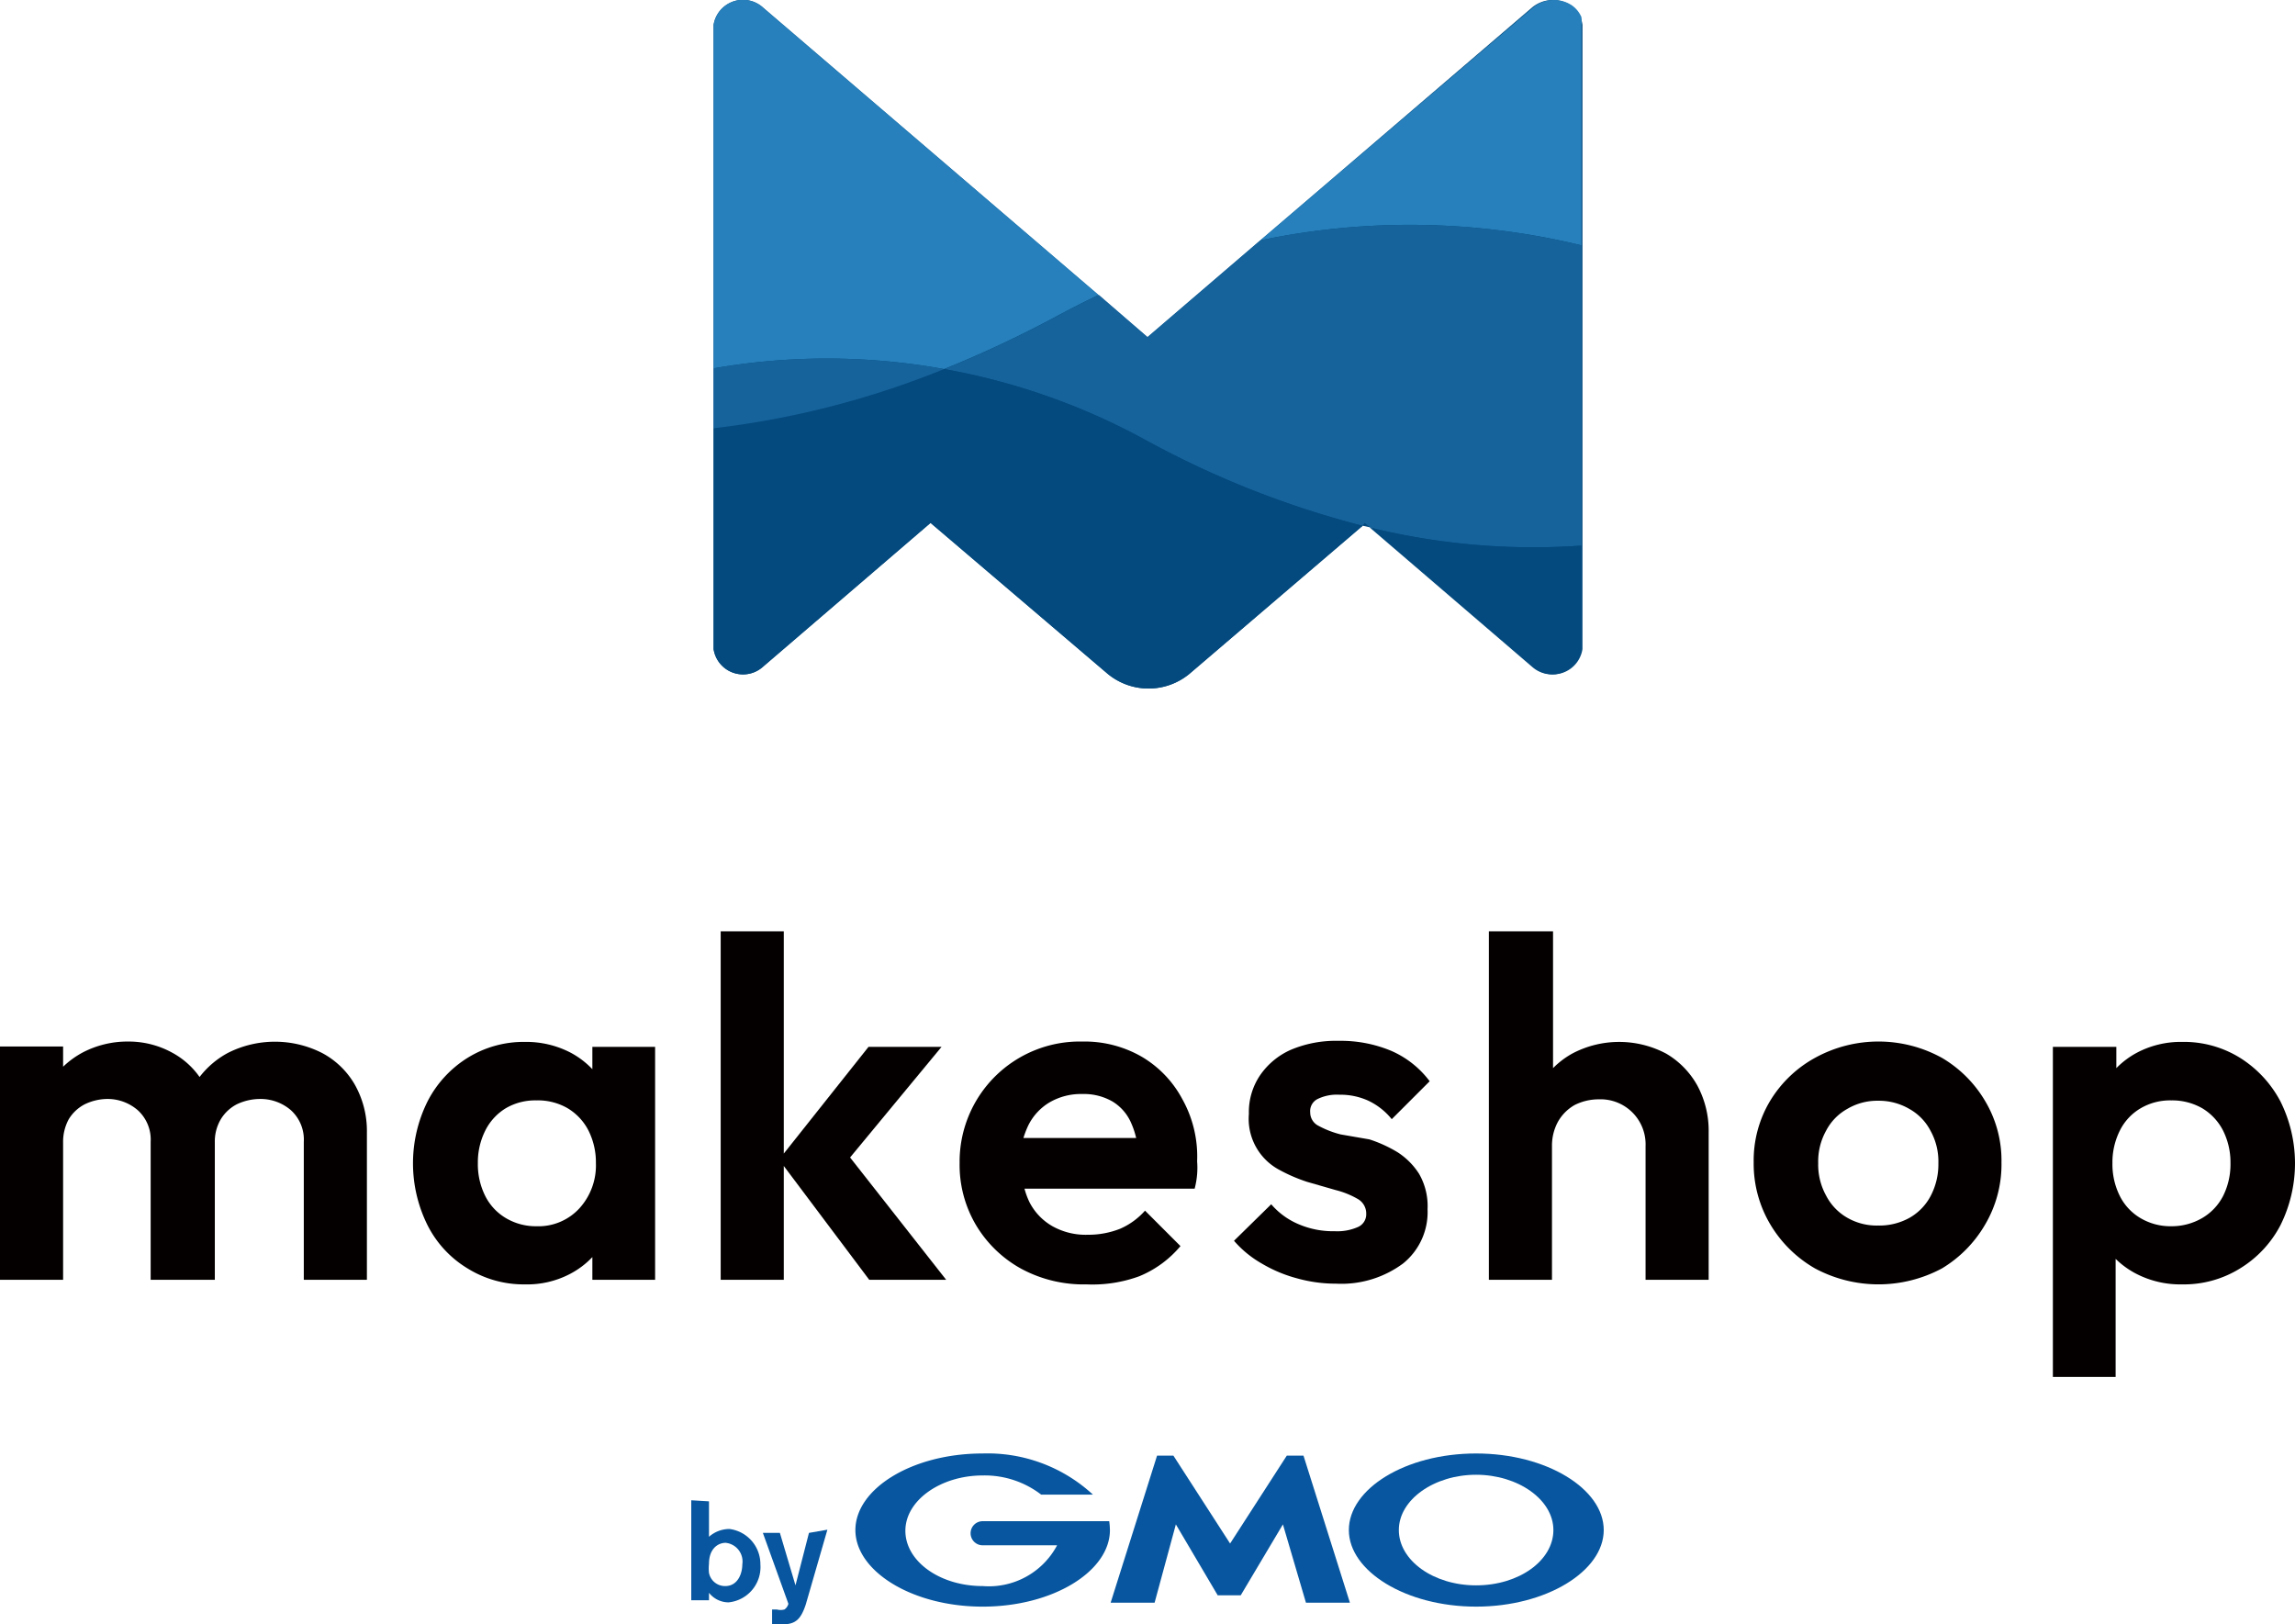
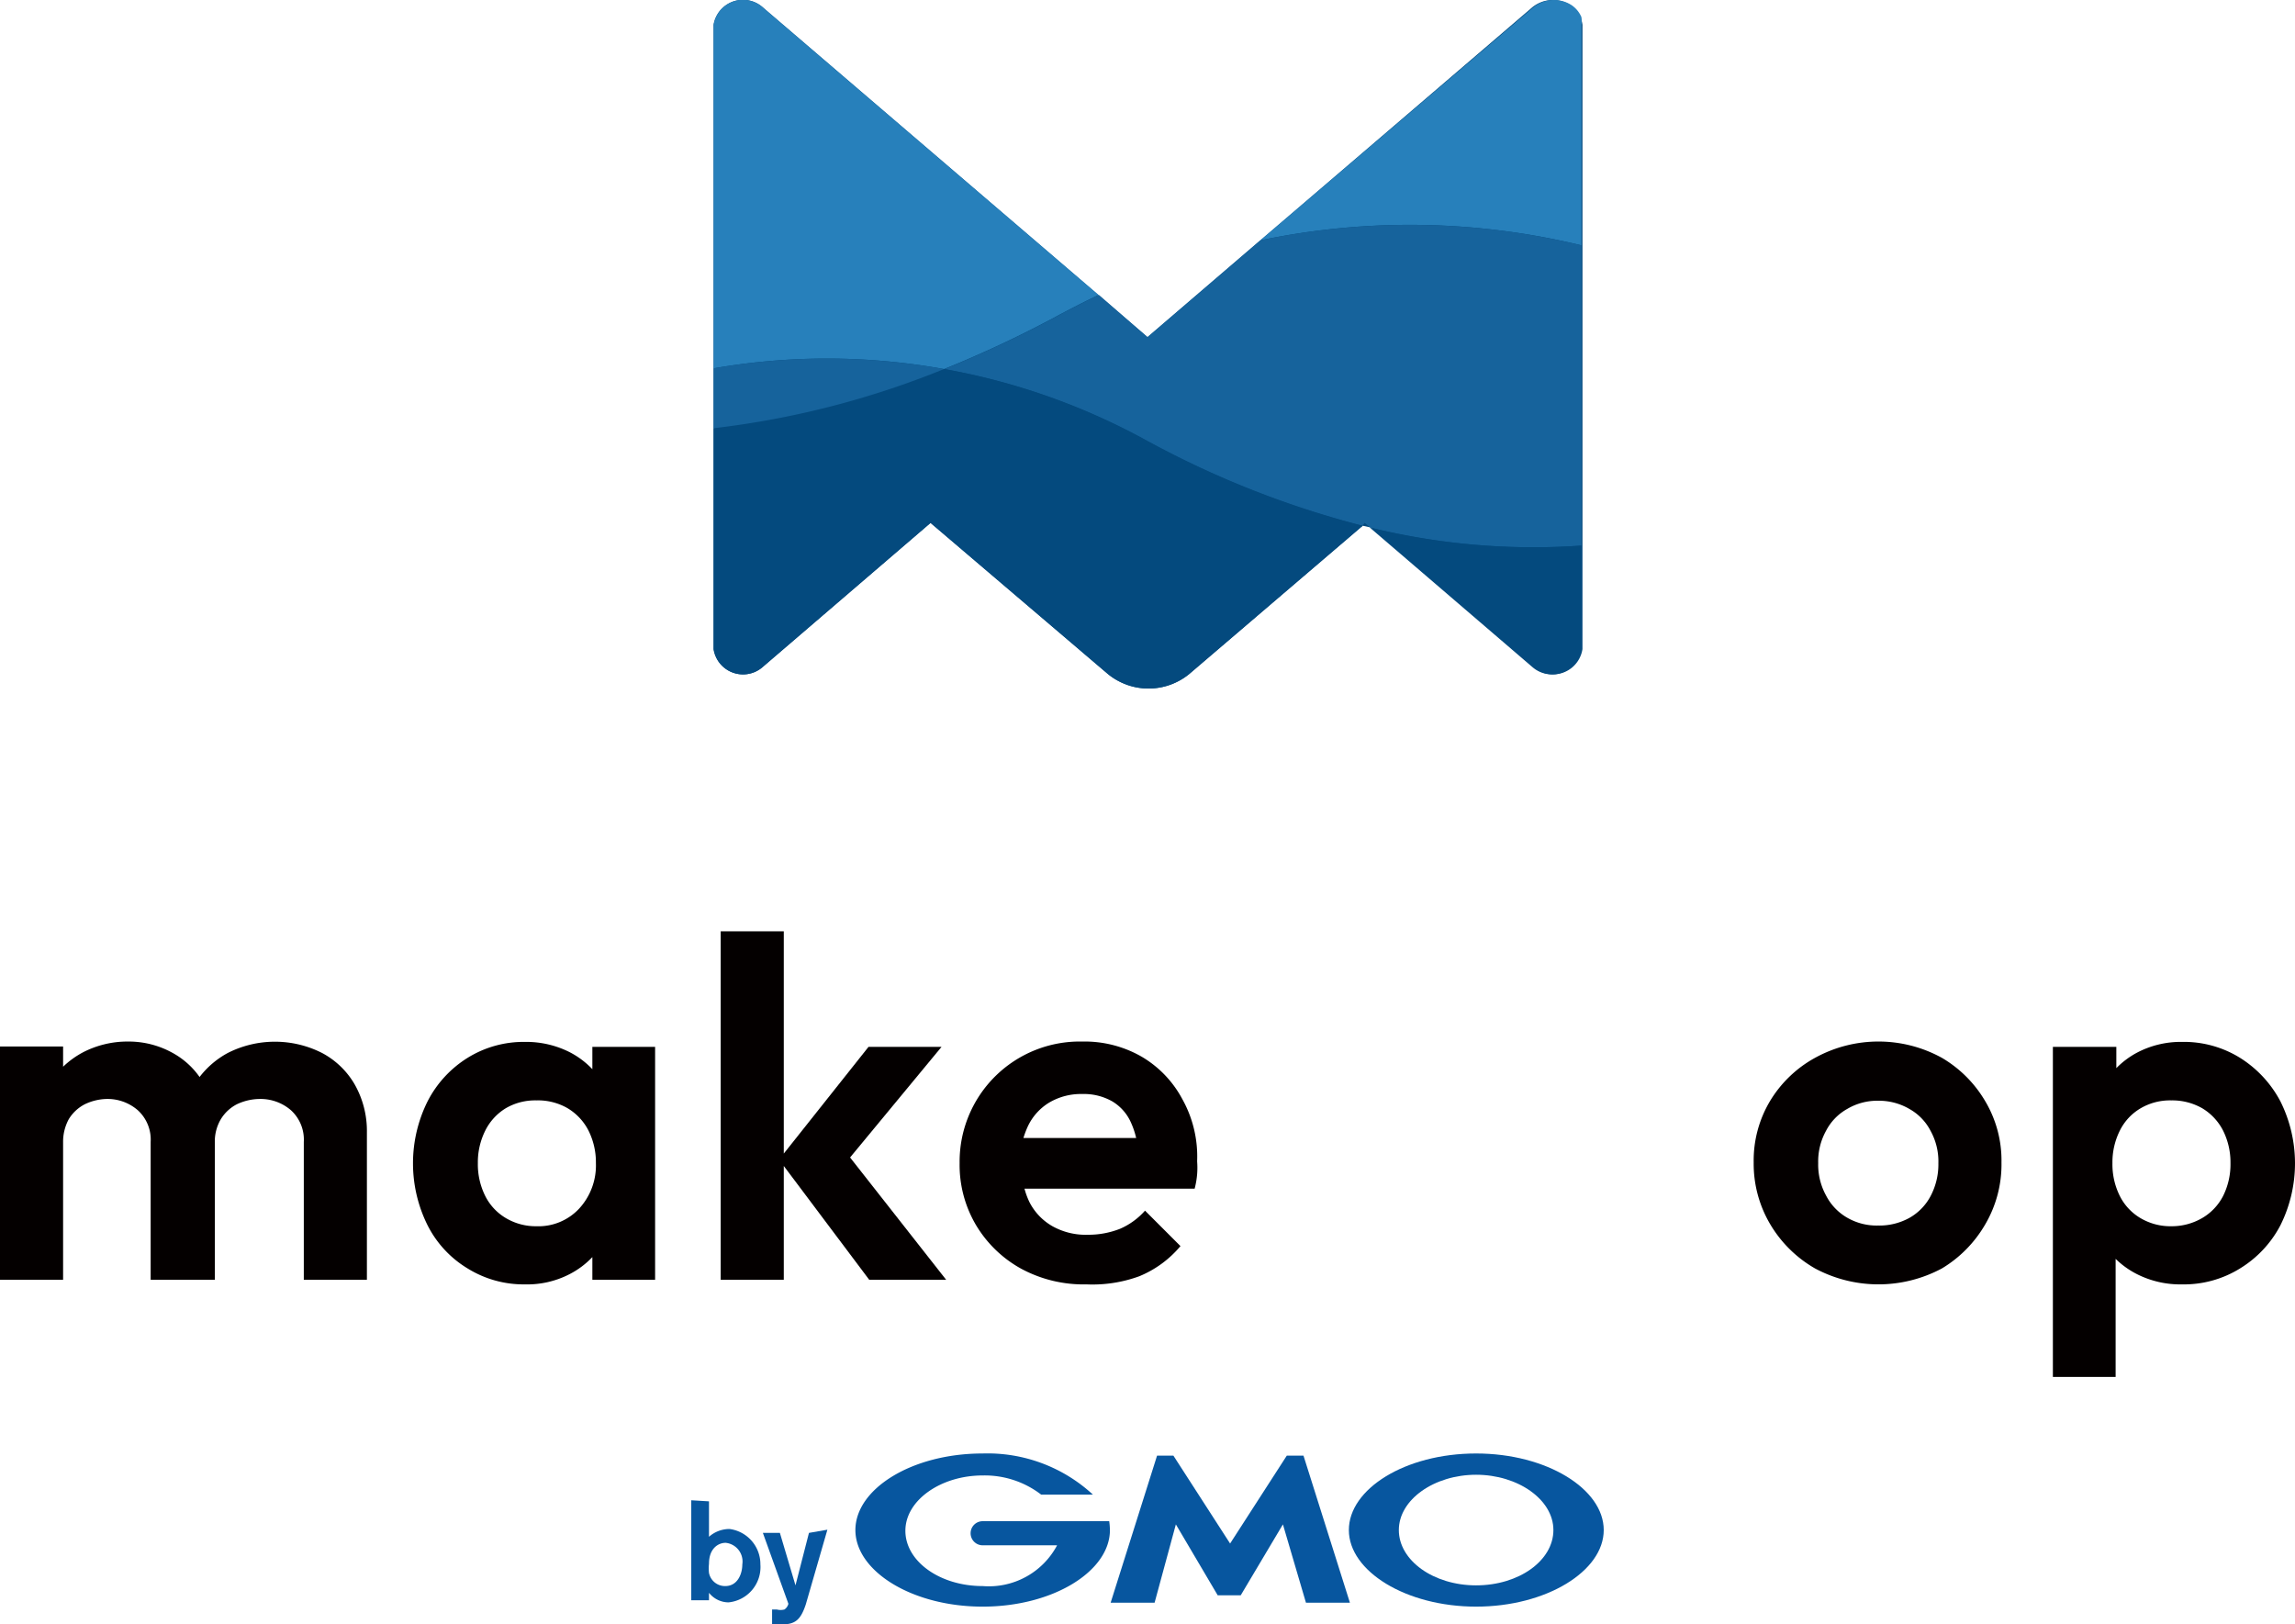
<svg xmlns="http://www.w3.org/2000/svg" viewBox="0 0 64.74 45.82">
  <defs>
    <style>.cls-1{fill:#044a7e;}.cls-2{fill:none;}.cls-3{fill:#2780bb;}.cls-4{fill:#16639c;}.cls-5{fill:#040000;}.cls-6{fill:#07569f;}</style>
  </defs>
  <g id="レイヤー_2" data-name="レイヤー 2">
    <g id="レイヤー_2-2" data-name="レイヤー 2">
      <path class="cls-1" d="M44.58.48a.78.78,0,0,0-.27-.33.92.92,0,0,0-1.09.06L32.37,9.51,21.52.21A.84.84,0,0,0,20.13.7V18.31a.84.84,0,0,0,1.39.5l4.73-4.06,5,4.26a1.81,1.81,0,0,0,2.3,0l4.89-4.18.23.05,4.58,3.93a.84.84,0,0,0,1.39-.5V.7A.78.78,0,0,0,44.58.48Z" />
      <path class="cls-2" d="M38.49,14.75l-.08.08.23.05-.15-.13Z" />
      <path class="cls-3" d="M44.61,6.92V.7a.78.78,0,0,0,0-.22.78.78,0,0,0-.27-.33.92.92,0,0,0-1.09.06L35.55,6.78A20.58,20.58,0,0,1,44.61,6.92Z" />
      <path class="cls-3" d="M26.63,10.41A31.72,31.72,0,0,0,29.9,8.87c.36-.19.73-.38,1.09-.55L21.52.21A.84.84,0,0,0,20.13.7v9.69A18.64,18.64,0,0,1,26.63,10.41Z" />
      <path class="cls-4" d="M44.61,15.39V6.92a20.58,20.58,0,0,0-9.06-.14L32.37,9.51,31,8.32c-.36.17-.73.36-1.09.55a31.72,31.72,0,0,1-3.27,1.54,18.62,18.62,0,0,1,5.66,2,26.46,26.46,0,0,0,6.12,2.42l.08-.08h0l.15.13A19.32,19.32,0,0,0,44.61,15.39Z" />
      <path class="cls-1" d="M38.64,14.88l4.58,3.93a.84.84,0,0,0,1.39-.5V15.39A19.32,19.32,0,0,1,38.64,14.88Z" />
      <path class="cls-1" d="M26.63,10.41a24.93,24.93,0,0,1-6.5,1.67v6.23a.84.84,0,0,0,1.39.5l4.73-4.06,5,4.26a1.81,1.81,0,0,0,2.3,0l4.89-4.18a26.46,26.46,0,0,1-6.12-2.42A18.62,18.62,0,0,0,26.63,10.41Z" />
      <path class="cls-4" d="M20.13,10.39v1.69a24.93,24.93,0,0,0,6.5-1.67A18.64,18.64,0,0,0,20.13,10.39Z" />
      <path class="cls-5" d="M9.08,29.7a2.94,2.94,0,0,0-2.65,0,2.5,2.5,0,0,0-.8.68,2.25,2.25,0,0,0-.78-.69,2.55,2.55,0,0,0-1.23-.31,2.73,2.73,0,0,0-1.29.31,2.51,2.51,0,0,0-.55.4v-.57H0V36.1H1.78V32.22a1.33,1.33,0,0,1,.16-.65,1.14,1.14,0,0,1,.45-.42A1.5,1.5,0,0,1,3,31a1.3,1.3,0,0,1,.89.32,1.12,1.12,0,0,1,.36.89V36.1H6.06V32.22a1.23,1.23,0,0,1,.17-.65,1.14,1.14,0,0,1,.45-.42A1.53,1.53,0,0,1,7.32,31a1.31,1.31,0,0,1,.89.32,1.12,1.12,0,0,1,.36.89V36.1h1.78V31.94A2.66,2.66,0,0,0,10,30.58,2.32,2.32,0,0,0,9.08,29.7Z" />
      <path class="cls-5" d="M16.71,30.16a2.39,2.39,0,0,0-.64-.48,2.72,2.72,0,0,0-1.26-.29,3,3,0,0,0-1.62.45,3.12,3.12,0,0,0-1.13,1.23,3.92,3.92,0,0,0,0,3.49,3,3,0,0,0,1.13,1.22,3,3,0,0,0,1.62.45,2.6,2.6,0,0,0,1.26-.29,2.39,2.39,0,0,0,.64-.48v.64h1.77V29.53H16.71Zm-.37,3.93a1.57,1.57,0,0,1-1.21.5,1.65,1.65,0,0,1-.86-.23,1.51,1.51,0,0,1-.58-.62,2,2,0,0,1-.21-.93,2,2,0,0,1,.21-.92,1.54,1.54,0,0,1,.58-.63,1.64,1.64,0,0,1,.86-.22,1.67,1.67,0,0,1,.88.22,1.56,1.56,0,0,1,.59.63,2,2,0,0,1,.21.92A1.8,1.8,0,0,1,16.34,34.09Z" />
      <polygon class="cls-5" points="26.56 29.53 24.5 29.53 22.11 32.54 22.11 26.27 20.33 26.27 20.33 36.1 22.11 36.1 22.11 32.89 24.52 36.1 26.69 36.1 23.98 32.65 26.56 29.53" />
      <path class="cls-5" d="M32.21,29.81a3.23,3.23,0,0,0-1.68-.43,3.39,3.39,0,0,0-3.46,3.43,3.33,3.33,0,0,0,.47,1.76,3.38,3.38,0,0,0,1.27,1.22,3.71,3.71,0,0,0,1.84.44A3.84,3.84,0,0,0,32.14,36a3,3,0,0,0,1.16-.85l-1-1a2,2,0,0,1-.7.51,2.42,2.42,0,0,1-.91.17,1.92,1.92,0,0,1-1-.24,1.64,1.64,0,0,1-.65-.68,2.13,2.13,0,0,1-.14-.38h4.8a2.35,2.35,0,0,0,.07-.41,2.3,2.3,0,0,0,0-.36A3.32,3.32,0,0,0,33.35,31,3.05,3.05,0,0,0,32.21,29.81ZM29.6,31.1a1.76,1.76,0,0,1,.93-.24,1.62,1.62,0,0,1,.85.21,1.32,1.32,0,0,1,.53.61,2.3,2.3,0,0,1,.14.42H28.87a2.68,2.68,0,0,1,.13-.34A1.56,1.56,0,0,1,29.6,31.1Z" />
-       <path class="cls-5" d="M37.17,31a1.24,1.24,0,0,1,.61-.12,1.91,1.91,0,0,1,.8.16,1.88,1.88,0,0,1,.68.53l1.07-1.07a2.7,2.7,0,0,0-1.09-.86,3.69,3.69,0,0,0-1.48-.28,3.27,3.27,0,0,0-1.34.25,2.06,2.06,0,0,0-.88.73,1.85,1.85,0,0,0-.31,1.08A1.63,1.63,0,0,0,36.09,33a4.59,4.59,0,0,0,.79.34l.8.23a2.42,2.42,0,0,1,.62.25.47.47,0,0,1,.24.42.39.39,0,0,1-.23.37,1.44,1.44,0,0,1-.66.12,2.46,2.46,0,0,1-1-.19,2.08,2.08,0,0,1-.79-.57L34.81,35a3,3,0,0,0,.78.64,3.92,3.92,0,0,0,1,.42,4.06,4.06,0,0,0,1.1.15,2.92,2.92,0,0,0,1.89-.57,1.86,1.86,0,0,0,.69-1.53,1.82,1.82,0,0,0-.24-1,2,2,0,0,0-.61-.61,3.76,3.76,0,0,0-.79-.36L37.82,32a2.68,2.68,0,0,1-.62-.24.42.42,0,0,1-.24-.38A.38.38,0,0,1,37.17,31Z" />
-       <path class="cls-5" d="M47,29.72a2.83,2.83,0,0,0-2.65,0,2.41,2.41,0,0,0-.54.41V26.27H42V36.1h1.78V32.33a1.41,1.41,0,0,1,.17-.69,1.25,1.25,0,0,1,.47-.47,1.51,1.51,0,0,1,.68-.16,1.27,1.27,0,0,1,1.32,1.32V36.1h1.78V31.94a2.69,2.69,0,0,0-.32-1.32A2.38,2.38,0,0,0,47,29.72Z" />
      <path class="cls-5" d="M54.78,29.84a3.71,3.71,0,0,0-3.58,0,3.38,3.38,0,0,0-1.27,1.22,3.27,3.27,0,0,0-.46,1.73,3.35,3.35,0,0,0,.47,1.75,3.48,3.48,0,0,0,1.26,1.24,3.79,3.79,0,0,0,3.58,0A3.48,3.48,0,0,0,56,34.54a3.34,3.34,0,0,0,.46-1.75A3.27,3.27,0,0,0,56,31.06,3.43,3.43,0,0,0,54.78,29.84Zm-.31,3.88a1.52,1.52,0,0,1-.6.63,1.75,1.75,0,0,1-.89.22,1.66,1.66,0,0,1-.87-.22,1.52,1.52,0,0,1-.6-.63,1.8,1.8,0,0,1-.22-.91,1.78,1.78,0,0,1,.22-.91,1.49,1.49,0,0,1,.6-.62,1.66,1.66,0,0,1,.87-.23,1.7,1.7,0,0,1,.88.23,1.49,1.49,0,0,1,.6.62,1.78,1.78,0,0,1,.22.91A1.91,1.91,0,0,1,54.47,33.72Z" />
      <path class="cls-5" d="M64.33,31.07a3.22,3.22,0,0,0-1.14-1.23,3,3,0,0,0-1.63-.45,2.65,2.65,0,0,0-1.27.3,2.39,2.39,0,0,0-.59.44v-.6H57.91v9.31h1.77V35.51a2.42,2.42,0,0,0,.6.43,2.71,2.71,0,0,0,1.28.29,3,3,0,0,0,1.63-.45,3.12,3.12,0,0,0,1.14-1.22,3.92,3.92,0,0,0,0-3.49Zm-1.62,2.67a1.53,1.53,0,0,1-.59.62,1.71,1.71,0,0,1-.87.23,1.66,1.66,0,0,1-.87-.23,1.51,1.51,0,0,1-.58-.62,2,2,0,0,1-.21-.93,2,2,0,0,1,.21-.92,1.5,1.5,0,0,1,.59-.63,1.64,1.64,0,0,1,.86-.22,1.71,1.71,0,0,1,.87.22,1.56,1.56,0,0,1,.59.63,2,2,0,0,1,.21.92A2,2,0,0,1,62.71,33.74Z" />
      <path class="cls-6" d="M20.94,44.13c0,.26-.13.61-.48.61a.46.46,0,0,1-.46-.37,1.23,1.23,0,0,1,0-.26c0-.43.26-.59.47-.59A.53.53,0,0,1,20.94,44.13ZM19.5,42.32v2.82H20v-.21a.71.71,0,0,0,.55.27,1,1,0,0,0,.9-1.07,1,1,0,0,0-.87-1,.87.87,0,0,0-.58.22v-1Z" />
      <path class="cls-6" d="M23.34,43.15l-.5,1.73-.11.38c-.14.42-.29.56-.66.56a1.65,1.65,0,0,1-.29,0v-.42h.13a.42.42,0,0,0,.22,0,.28.28,0,0,0,.11-.16l-.72-2H22l.44,1.48.38-1.48Z" />
      <path class="cls-6" d="M34.68,45H35l0,0L36.19,43l.65,2.21a0,0,0,0,0,0,0h1.24s0,0,0,0l-1.31-4.15,0,0h-.47l0,0-1.6,2.48-1.6-2.48,0,0h-.46l0,0-1.31,4.15s0,0,0,0h1.24s0,0,0,0L33.17,43,34.35,45l0,0Z" />
      <path class="cls-6" d="M31.29,42.91h0l0,0H27.72a.34.34,0,0,0-.34.34.34.34,0,0,0,.34.34h2.1a2.18,2.18,0,0,1-2.1,1.15c-1.21,0-2.18-.7-2.18-1.56s1-1.56,2.18-1.56a2.61,2.61,0,0,1,1.65.54h1.46a0,0,0,0,0,0,0v0h0A4.38,4.38,0,0,0,27.72,41c-2,0-3.59,1-3.59,2.16s1.6,2.16,3.59,2.16,3.59-1,3.59-2.16A2,2,0,0,0,31.29,42.91Z" />
      <path class="cls-6" d="M41.64,41c-2,0-3.59,1-3.59,2.16s1.61,2.16,3.59,2.16,3.6-1,3.6-2.16S43.63,41,41.64,41Zm0,3.72c-1.2,0-2.18-.7-2.18-1.56s1-1.56,2.18-1.56,2.18.7,2.18,1.56S42.85,44.72,41.64,44.72Z" />
    </g>
  </g>
</svg>